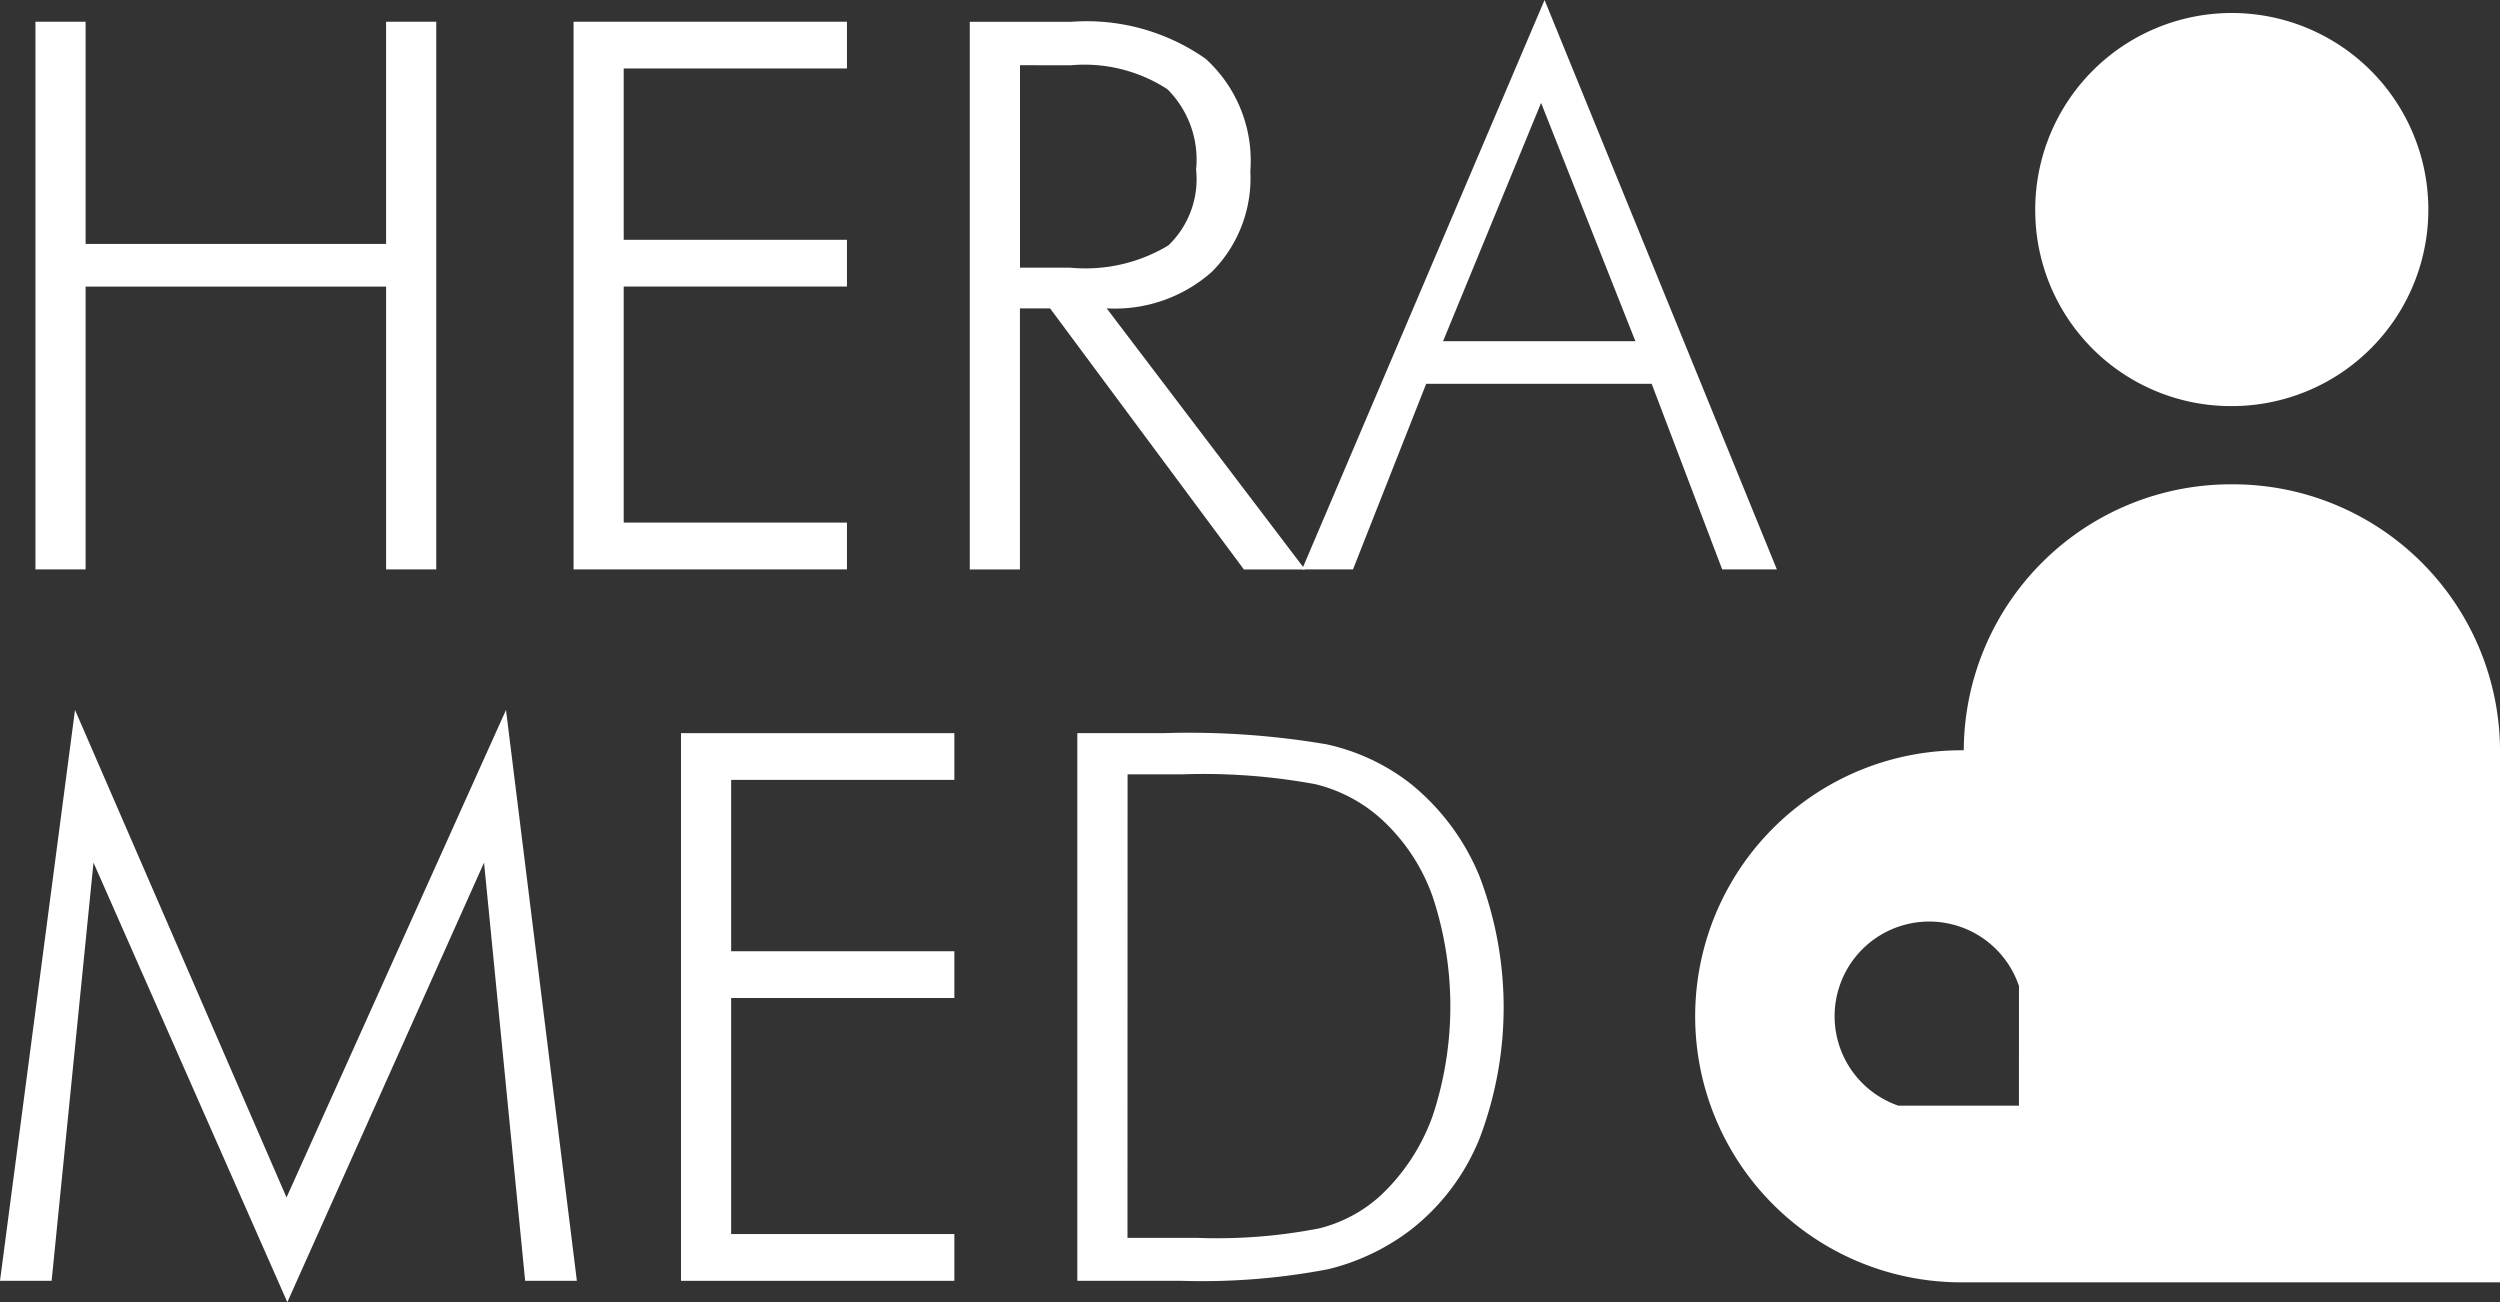
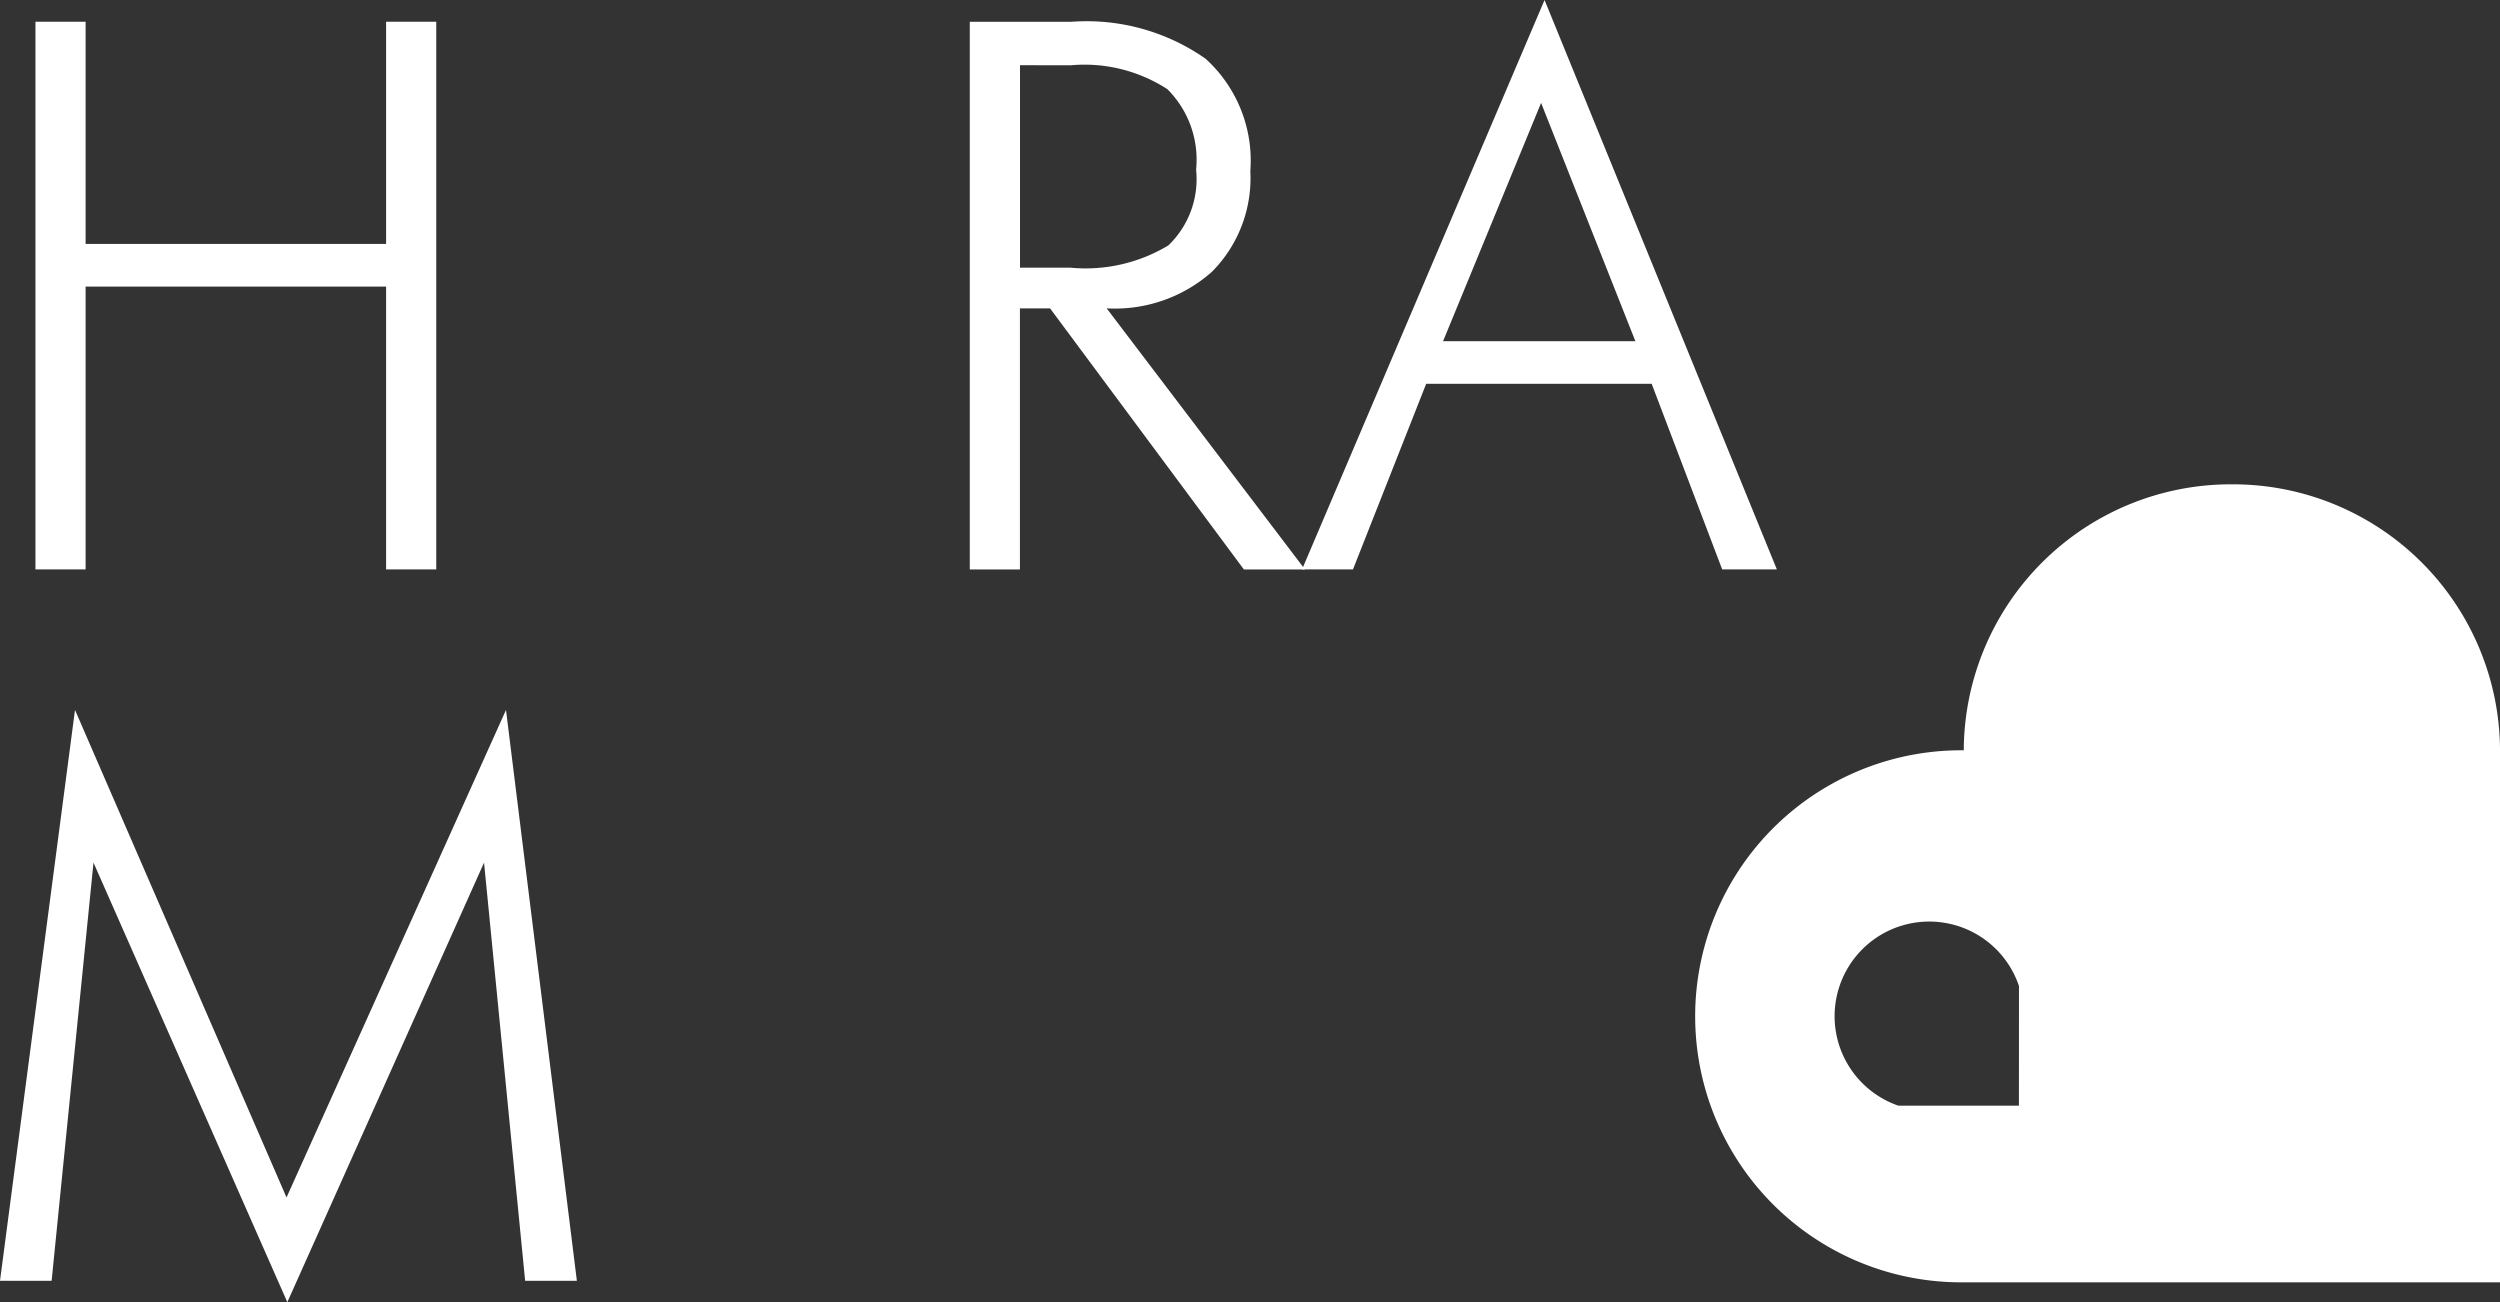
<svg xmlns="http://www.w3.org/2000/svg" width="100" height="52.086" viewBox="0 0 100 52.086">
  <rect x="0" y="0" width="100" height="52.086" fill="#333333" stroke="none" />
  <defs>
    <style>.a{fill:#fff;}</style>
  </defs>
  <g transform="translate(-303.794 -5144.936)">
    <path class="a" d="M545.176,5235.04h-4.822a3.786,3.786,0,1,1,4.824-4.785Zm8.519-24.854a10.683,10.683,0,0,0-10.725,10.639,10.641,10.641,0,1,0,0,21.281h21.45v-21.281a10.682,10.682,0,0,0-10.725-10.639" transform="translate(-160.625 -45.877)" />
-     <path class="a" d="M578,5154.9a7.862,7.862,0,1,1,7.863,7.8,7.831,7.831,0,0,1-7.863-7.8" transform="translate(-192.796 -1.52)" />
    <path class="a" d="M484.854,5158.583h7.692l-3.771-9.531Zm-5.641,9.128,9.7-22.775,9.292,22.775h-2.187l-2.82-7.423h-9.02l-2.927,7.423Z" transform="translate(-123.337)" />
    <path class="a" d="M436.462,5149.6v8.1h2.022a6.421,6.421,0,0,0,3.913-.892,3.673,3.673,0,0,0,1.109-3.029,3.983,3.983,0,0,0-1.147-3.218,6.089,6.089,0,0,0-3.875-.957Zm11.4,20.171h-2.444l-7.753-10.444h-1.206v10.444h-2.006v-21.907h4.058a8.285,8.285,0,0,1,5.377,1.48,5.5,5.5,0,0,1,1.787,4.489,5.312,5.312,0,0,1-1.53,4.025,5.847,5.847,0,0,1-4.216,1.468Z" transform="translate(-91.868 -2.056)" />
-     <path class="a" d="M381.064,5169.768v-21.907H392v1.869H383.07v6.855H392v1.869H383.07v9.442H392v1.871Z" transform="translate(-54.328 -2.056)" />
    <path class="a" d="M308.568,5169.768v-21.907h2.006v8.888h12.02v-8.888H324.6v21.907h-2.006v-11.313h-12.02v11.313Z" transform="translate(-3.356 -2.056)" />
    <path class="a" d="M315.287,5264.271l-7.753-17.582-1.675,16.728h-2.065l3-22.835,8.461,19.5,8.779-19.5,2.835,22.835H324.8l-1.644-16.728Z" transform="translate(0 -67.248)" />
-     <path class="a" d="M395.542,5265.617V5243.71h10.934v1.869h-8.928v6.855h8.928v1.87h-8.928v9.442h8.928v1.871Z" transform="translate(-64.508 -69.448)" />
-     <path class="a" d="M450.942,5263.9h2.82a21.226,21.226,0,0,0,4.857-.383,5.669,5.669,0,0,0,2.429-1.294,8.125,8.125,0,0,0,2.1-3.2,13.936,13.936,0,0,0-.008-8.8,7.634,7.634,0,0,0-2.119-3.143,6.061,6.061,0,0,0-2.58-1.332,24.636,24.636,0,0,0-5.323-.39h-2.172Zm-2.006,1.72V5243.71h3.439a32.8,32.8,0,0,1,6.531.447,8.366,8.366,0,0,1,3.319,1.542,9.258,9.258,0,0,1,2.8,3.742,14.729,14.729,0,0,1,0,10.482,8.783,8.783,0,0,1-2.776,3.673,8.928,8.928,0,0,1-3.273,1.555,26.761,26.761,0,0,1-5.927.464h-4.117Z" transform="translate(-102.049 -69.448)" />
  </g>
</svg>